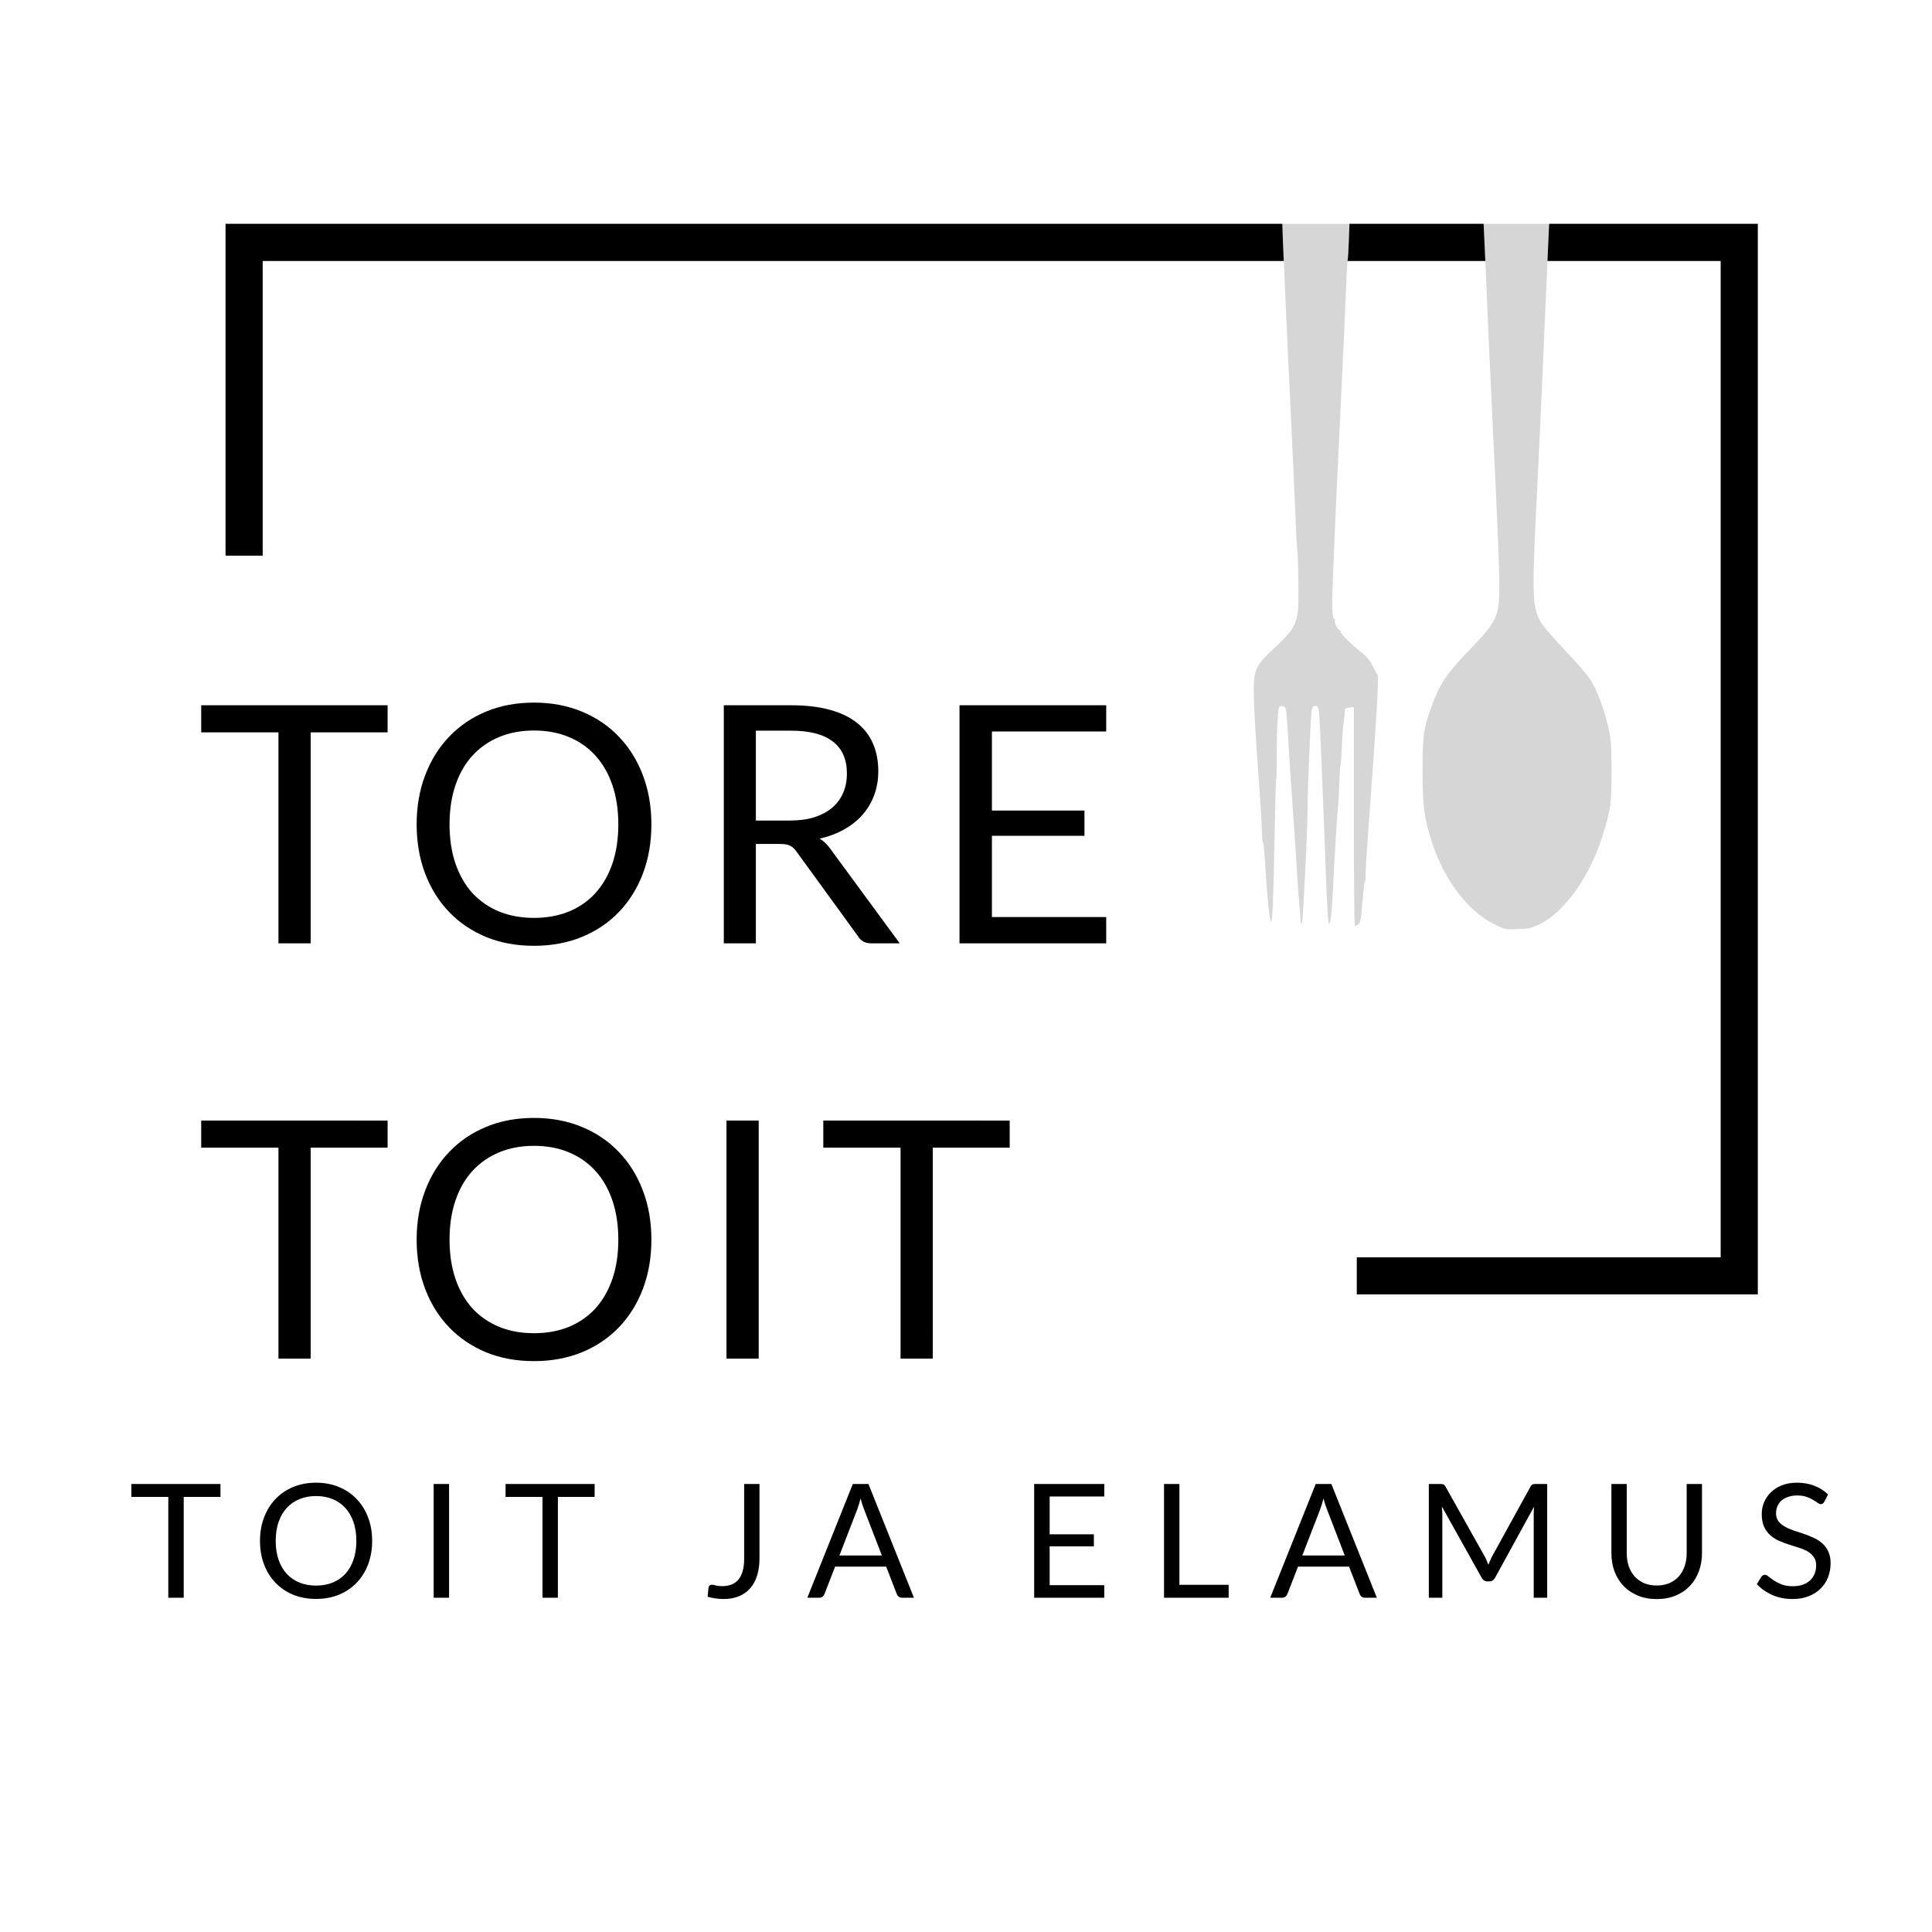
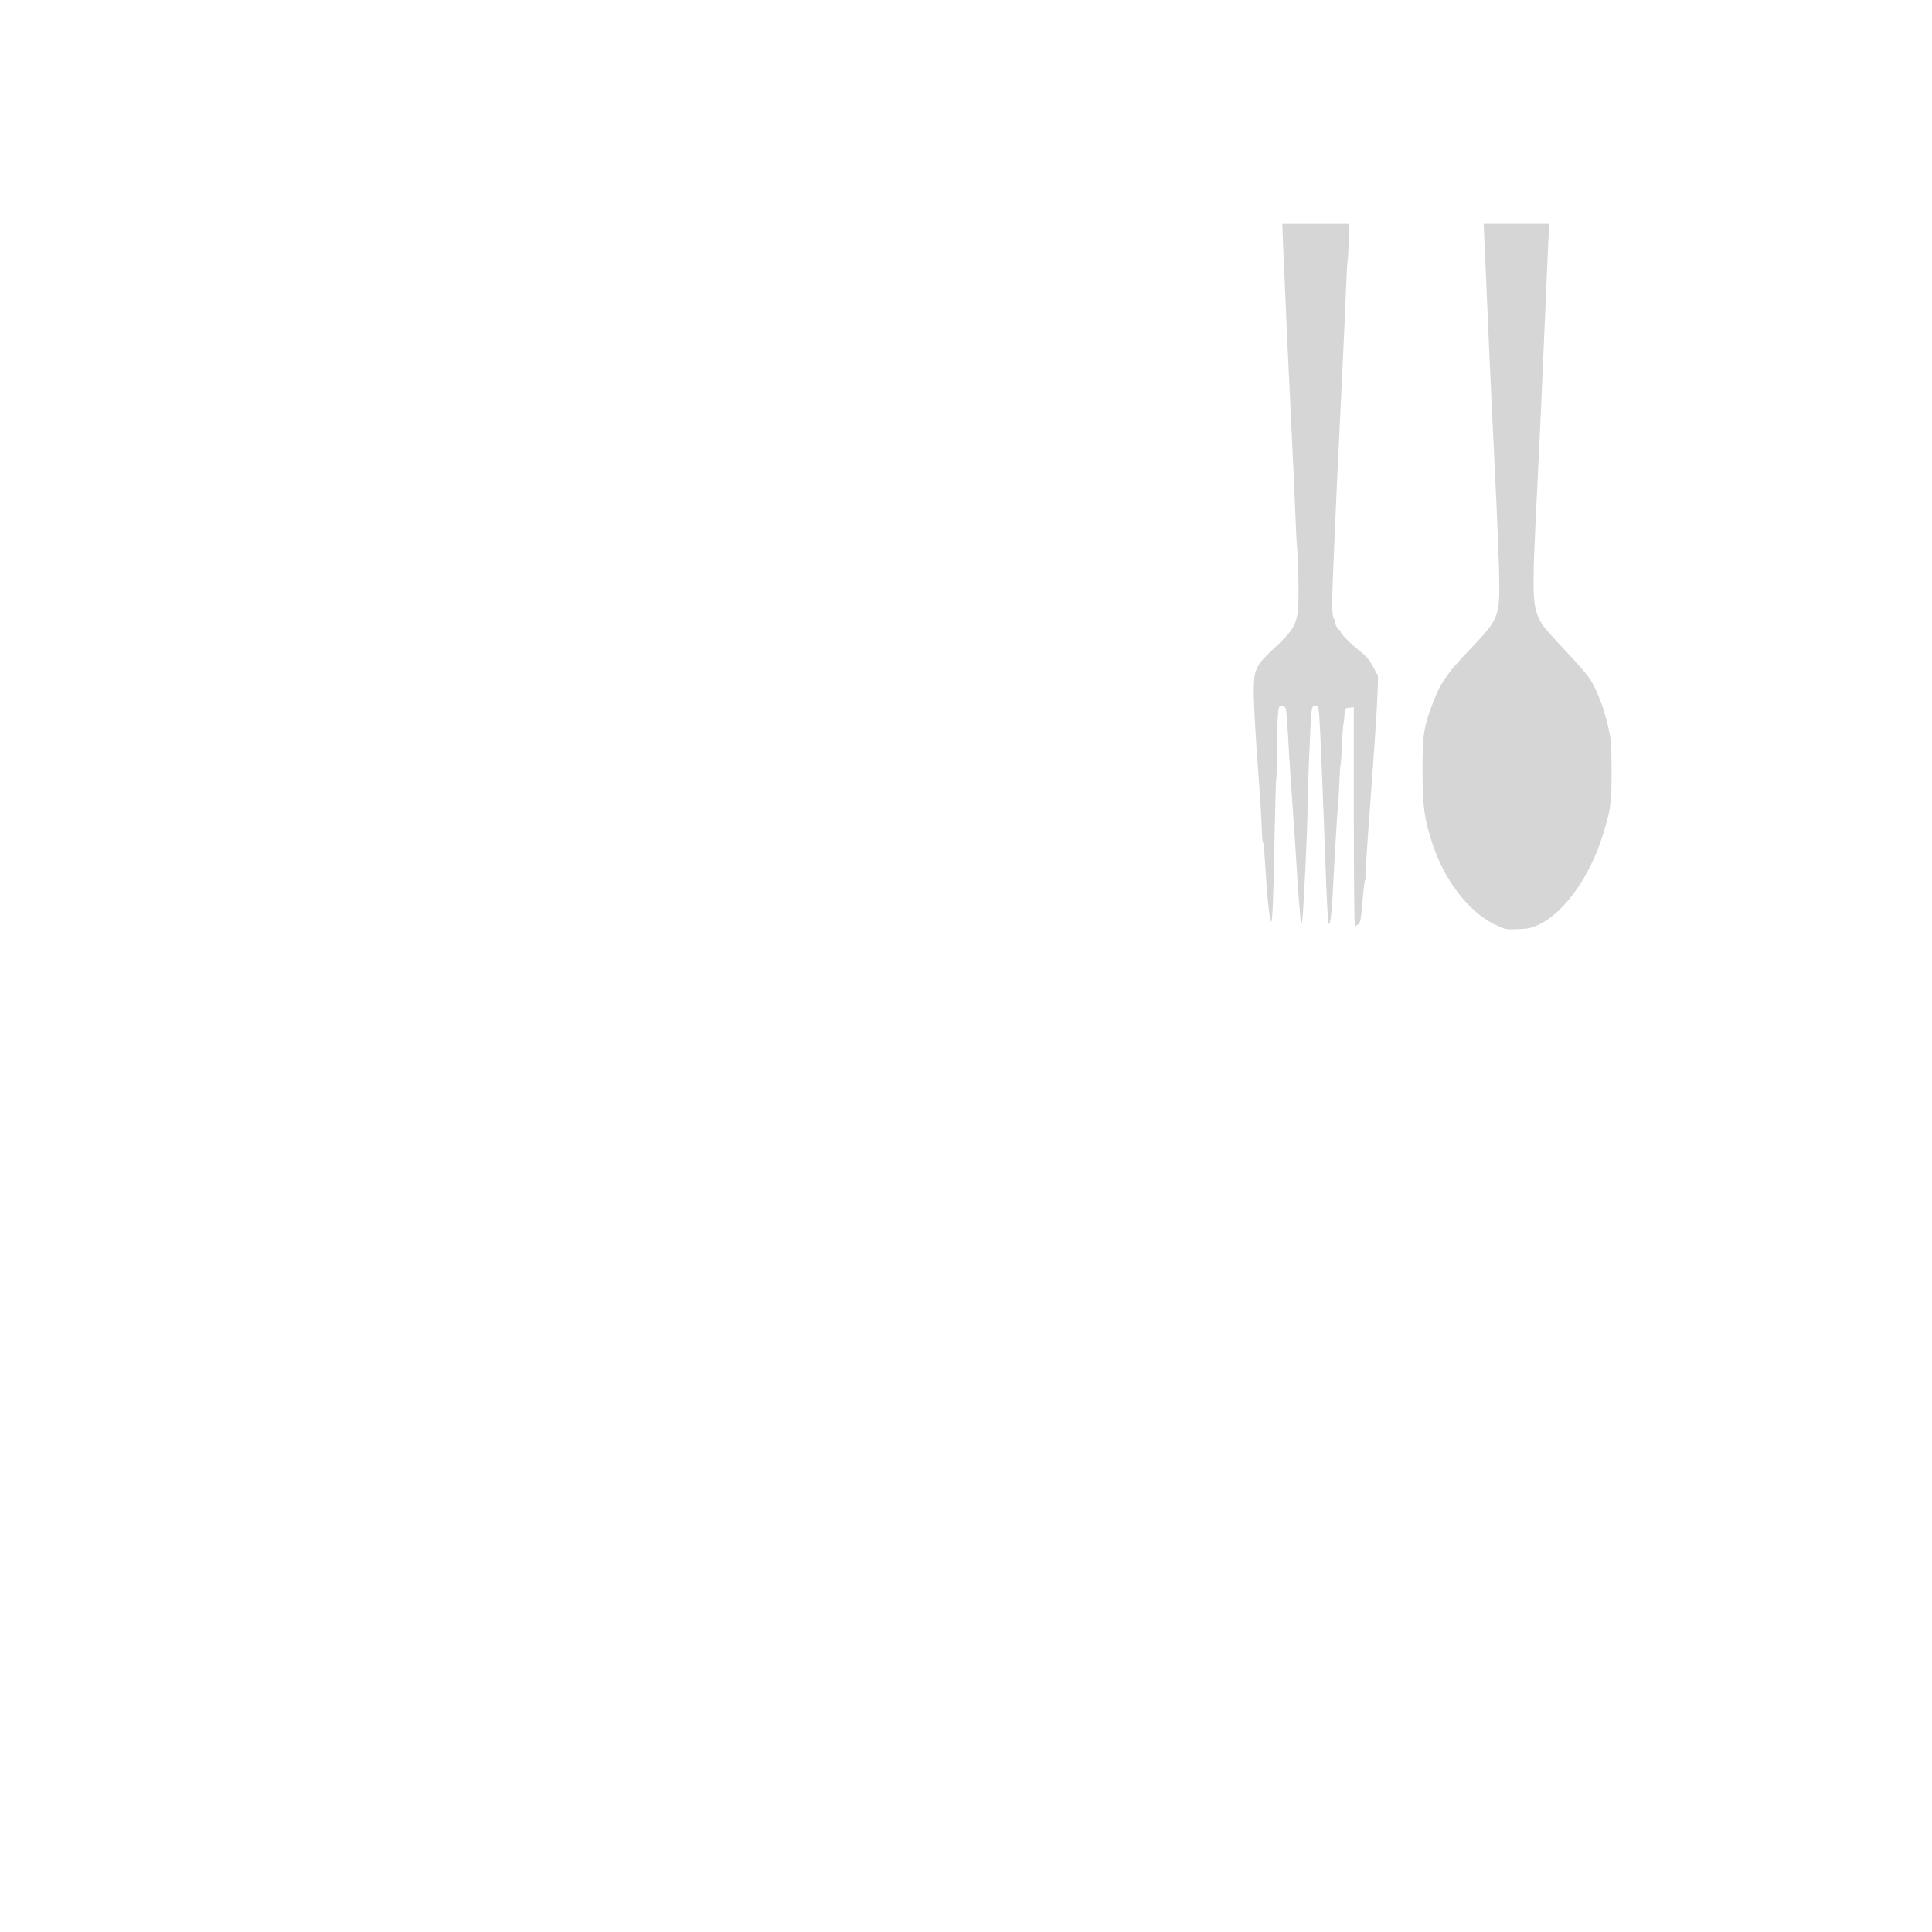
<svg xmlns="http://www.w3.org/2000/svg" xmlns:ns1="http://sodipodi.sourceforge.net/DTD/sodipodi-0.dtd" xmlns:ns2="http://www.inkscape.org/namespaces/inkscape" version="1.1" id="svg1" width="500" height="500" viewBox="0 0 500 500" ns1:docname="Logo_est_vector.svg" xml:space="preserve" ns2:version="1.3.2 (091e20e, 2023-11-25, custom)">
  <defs id="defs1">
    <linearGradient id="swatch13" ns2:swatch="solid">
      <stop style="stop-color:#a1a1a1;stop-opacity:1;" offset="0" id="stop13" />
    </linearGradient>
  </defs>
  <ns1:namedview id="namedview1" pagecolor="#ffffff" bordercolor="#999999" borderopacity="1" ns2:showpageshadow="2" ns2:pageopacity="0" ns2:pagecheckerboard="0" ns2:deskcolor="#d1d1d1" ns2:zoom="1" ns2:cx="100" ns2:cy="463.5" ns2:window-width="2560" ns2:window-height="1377" ns2:window-x="-8" ns2:window-y="-8" ns2:window-maximized="1" ns2:current-layer="g1" />
  <g ns2:groupmode="layer" ns2:label="Image" id="g1">
    <g id="g120" transform="matrix(1.622,0,0,1.622,-131.462,-136.615)">
      <path id="path91" style="fill:#d6d6d6;stroke-width:0.224" d="m 296.061,125.867 h -10.178 c 0.147,3.262 0.309,6.879 0.365,8.289 0.073,1.844 0.413,9.14 0.758,16.211 0.344,7.071 0.684,14.514 0.754,16.543 0.07,2.029 0.178,4.092 0.238,4.584 0.233,1.902 0.317,9.267 0.119,10.482 -0.34,2.092 -1.017,3.126 -3.613,5.541 -3.239,3.012 -3.445,3.478 -3.404,7.676 0.017,1.722 0.306,6.803 0.641,11.291 0.335,4.488 0.621,9.038 0.639,10.113 0.017,1.075 0.094,1.956 0.168,1.957 0.074,9.8e-4 0.209,1.184 0.301,2.629 0.304,4.774 0.38,5.737 0.615,7.938 0.128,1.199 0.31,2.18 0.402,2.18 0.219,0 0.359,-3.528 0.557,-14.086 0.089,-4.734 0.207,-8.685 0.264,-8.779 0.057,-0.094 0.095,-1.753 0.084,-3.688 -0.011,-1.935 0.047,-4.5 0.129,-5.699 0.142,-2.079 0.172,-2.18 0.66,-2.18 0.293,0 0.565,0.171 0.637,0.396 0.113,0.357 0.296,2.841 0.521,7.094 0.046,0.861 0.323,4.985 0.617,9.166 0.294,4.181 0.595,8.76 0.67,10.174 0.075,1.414 0.224,3.475 0.33,4.582 0.106,1.107 0.208,2.365 0.227,2.795 0.032,0.741 0.044,0.754 0.236,0.225 0.188,-0.519 0.905,-15.35 0.875,-18.111 -0.018,-1.704 0.416,-12.719 0.58,-14.699 0.125,-1.509 0.17,-1.621 0.654,-1.621 0.491,0 0.528,0.104 0.658,1.846 0.14,1.872 0.559,12.104 1.051,25.604 0.185,5.081 0.348,7.415 0.512,7.361 0.193,-0.064 0.431,-2.166 0.574,-5.074 0.242,-4.924 0.737,-13.155 0.805,-13.379 0.05,-0.165 0.147,-1.768 0.215,-3.562 0.068,-1.795 0.168,-3.334 0.223,-3.422 0.054,-0.088 0.149,-1.453 0.211,-3.033 0.062,-1.58 0.178,-3.176 0.258,-3.545 0.08,-0.369 0.156,-1.073 0.168,-1.564 0.021,-0.84 0.066,-0.899 0.748,-0.965 l 0.727,-0.07 v 17.453 c 0,9.599 0.082,17.453 0.182,17.453 0.1,0 0.35,-0.126 0.559,-0.279 0.303,-0.224 0.433,-0.959 0.65,-3.689 0.149,-1.875 0.341,-3.408 0.426,-3.408 0.085,0 0.107,-0.182 0.049,-0.404 -0.058,-0.222 0.306,-5.846 0.811,-12.498 0.902,-11.907 1.344,-19.687 1.125,-19.797 -0.061,-0.031 -0.401,-0.636 -0.756,-1.346 -0.431,-0.863 -1.024,-1.589 -1.789,-2.193 -1.724,-1.362 -3.501,-3.138 -3.363,-3.361 0.067,-0.109 0.018,-0.197 -0.109,-0.197 -0.309,0 -0.967,-1.298 -0.797,-1.572 0.074,-0.119 0.041,-0.217 -0.072,-0.217 -0.37,0 -0.45,-1.825 -0.268,-6.148 0.099,-2.336 0.247,-5.958 0.328,-8.049 0.081,-2.09 0.483,-10.692 0.895,-19.115 0.411,-8.423 0.81,-17.126 0.887,-19.34 0.074,-2.153 0.184,-4.082 0.25,-4.488 z m 0,0 c 0.002,-0.011 0.006,-0.116 0.008,-0.125 0.065,-0.324 0.148,-1.632 0.186,-2.906 0.023,-0.773 0.068,-1.853 0.107,-2.896 h -10.709 c 0.052,1.289 0.045,1.804 0.117,3.375 0.045,0.97 0.068,1.548 0.113,2.553 z m 31.893,0 h -9.912 c 0.343,8.311 0.761,17.823 1.504,32.986 0.379,7.747 0.703,15.846 0.721,17.998 0.047,5.84 -0.129,6.236 -5.025,11.354 -3.123,3.264 -4.303,4.946 -5.361,7.643 -1.674,4.265 -1.872,5.483 -1.859,11.41 0.012,5.68 0.263,7.528 1.562,11.529 1.88,5.788 5.685,10.793 9.758,12.838 1.828,0.917 1.892,0.932 3.877,0.859 1.761,-0.064 2.215,-0.171 3.564,-0.836 3.89,-1.917 7.876,-7.503 9.904,-13.883 1.365,-4.293 1.506,-5.28 1.494,-10.508 -0.01,-4.381 -0.062,-5.027 -0.596,-7.295 -0.673,-2.859 -1.652,-5.436 -2.754,-7.25 -0.422,-0.694 -2.226,-2.79 -4.01,-4.658 -1.783,-1.869 -3.487,-3.821 -3.787,-4.338 -1.565,-2.701 -1.604,-3.864 -0.701,-21.844 0.514,-10.232 1.132,-24.542 1.621,-36.006 z m 0.268,-5.928 h -10.451 c 0.05,1.293 0.21,4.434 0.271,5.928 h 9.912 c 0.081,-1.887 0.205,-4.386 0.268,-5.928 z" />
-       <path id="path88" style="stroke-width:0.633" d="m 122.963,125.867 h -5.928 v 47.027 h 5.928 z m 0,0 v -5.928 h -5.928 v 5.928 z m 162.92,0 c -0.045,-1.005 -0.069,-1.583 -0.113,-2.553 -0.072,-1.571 -0.065,-2.086 -0.117,-3.375 H 122.963 v 5.928 z m 32.158,0 c -0.062,-1.493 -0.222,-4.635 -0.271,-5.928 h -21.408 c -0.04,1.044 -0.085,2.123 -0.107,2.896 -0.038,1.275 -0.121,2.582 -0.186,2.906 -0.002,0.009 -0.006,0.114 -0.008,0.125 z m 10.18,-5.928 c -0.063,1.542 -0.187,4.04 -0.268,5.928 h 27.639 v -5.928 z m 27.371,0 v 5.928 h 5.924 v -5.928 z m 5.924,0 v 5.928 h -5.924 v 158.965 h 5.906 v 5.926 h 0.021 V 119.939 Z m -0.018,170.818 v -5.926 h -5.906 v 5.926 z m -5.906,0 v -5.926 h -58.061 v 5.926 z M 212.412,263.021 v 4.32 h 12.324 v 33.662 h 5.143 V 267.342 h 12.273 v -4.32 z m -15.451,0 v 37.982 h 5.143 v -37.982 z m -30.719,-0.424 c -2.792,0 -5.336,0.475 -7.633,1.43 -2.297,0.954 -4.269,2.298 -5.912,4.029 -1.643,1.714 -2.915,3.765 -3.816,6.15 -0.901,2.368 -1.352,4.973 -1.352,7.818 0,2.845 0.45,5.46 1.352,7.846 0.901,2.368 2.173,4.409 3.816,6.123 1.643,1.714 3.615,3.05 5.912,4.004 2.297,0.937 4.841,1.404 7.633,1.404 2.792,0 5.338,-0.468 7.635,-1.404 2.315,-0.954 4.294,-2.29 5.938,-4.004 1.643,-1.714 2.915,-3.755 3.816,-6.123 0.901,-2.386 1.352,-5.001 1.352,-7.846 0,-2.845 -0.45,-5.45 -1.352,-7.818 -0.901,-2.386 -2.173,-4.436 -3.816,-6.15 -1.643,-1.732 -3.623,-3.075 -5.938,-4.029 -2.297,-0.954 -4.843,-1.43 -7.635,-1.43 z m 0,4.453 c 2.05,0 3.905,0.344 5.566,1.033 1.661,0.689 3.076,1.679 4.242,2.969 1.166,1.272 2.067,2.836 2.703,4.691 0.636,1.855 0.953,3.949 0.953,6.281 0,2.333 -0.317,4.428 -0.953,6.283 -0.636,1.838 -1.537,3.401 -2.703,4.691 -1.166,1.272 -2.581,2.252 -4.242,2.941 -1.661,0.671 -3.517,1.008 -5.566,1.008 -2.032,0 -3.878,-0.336 -5.539,-1.008 -1.661,-0.689 -3.084,-1.669 -4.268,-2.941 -1.166,-1.29 -2.067,-2.854 -2.703,-4.691 -0.636,-1.855 -0.955,-3.951 -0.955,-6.283 0,-2.333 0.319,-4.426 0.955,-6.281 0.636,-1.855 1.537,-3.419 2.703,-4.691 1.184,-1.29 2.607,-2.28 4.268,-2.969 1.661,-0.689 3.507,-1.033 5.539,-1.033 z m -53.09,-4.029 v 4.32 h 12.326 v 33.662 h 5.143 V 267.342 h 12.271 v -4.32 z m 0,-66.266 v 4.32 h 12.326 v 33.662 h 5.143 v -33.662 h 12.271 v -4.32 z m 53.09,-0.424 c -2.792,0 -5.336,0.475 -7.633,1.43 -2.297,0.954 -4.269,2.298 -5.912,4.029 -1.643,1.714 -2.915,3.765 -3.816,6.15 -0.901,2.368 -1.352,4.973 -1.352,7.818 0,2.845 0.45,5.46 1.352,7.846 0.901,2.368 2.173,4.409 3.816,6.123 1.643,1.714 3.615,3.05 5.912,4.004 2.297,0.937 4.841,1.404 7.633,1.404 2.792,0 5.338,-0.468 7.635,-1.404 2.315,-0.954 4.294,-2.29 5.938,-4.004 1.643,-1.714 2.915,-3.755 3.816,-6.123 0.901,-2.386 1.352,-5.001 1.352,-7.846 0,-2.845 -0.45,-5.45 -1.352,-7.818 -0.901,-2.386 -2.173,-4.436 -3.816,-6.15 -1.643,-1.732 -3.623,-3.075 -5.938,-4.029 -2.297,-0.954 -4.843,-1.43 -7.635,-1.43 z m 0,4.453 c 2.05,0 3.905,0.344 5.566,1.033 1.661,0.689 3.076,1.679 4.242,2.969 1.166,1.272 2.067,2.836 2.703,4.691 0.636,1.855 0.953,3.949 0.953,6.281 0,2.333 -0.317,4.428 -0.953,6.283 -0.636,1.838 -1.537,3.401 -2.703,4.691 -1.166,1.272 -2.581,2.252 -4.242,2.941 -1.661,0.671 -3.517,1.008 -5.566,1.008 -2.032,0 -3.878,-0.336 -5.539,-1.008 -1.661,-0.689 -3.084,-1.669 -4.268,-2.941 -1.166,-1.29 -2.067,-2.854 -2.703,-4.691 -0.636,-1.855 -0.955,-3.951 -0.955,-6.283 0,-2.333 0.319,-4.426 0.955,-6.281 0.636,-1.855 1.537,-3.419 2.703,-4.691 1.184,-1.29 2.607,-2.28 4.268,-2.969 1.661,-0.689 3.507,-1.033 5.539,-1.033 z m 30.295,-4.029 v 37.982 h 5.115 v -15.85 h 3.896 c 0.707,0 1.236,0.097 1.59,0.291 0.353,0.177 0.68,0.476 0.98,0.9 l 9.861,13.572 c 0.442,0.725 1.132,1.086 2.068,1.086 h 4.559 l -11.08,-15.082 c -0.495,-0.707 -1.061,-1.246 -1.697,-1.617 1.467,-0.336 2.775,-0.831 3.924,-1.484 1.166,-0.654 2.146,-1.439 2.941,-2.357 0.813,-0.937 1.431,-1.988 1.855,-3.154 0.424,-1.166 0.637,-2.423 0.637,-3.766 0,-1.608 -0.274,-3.056 -0.822,-4.346 -0.548,-1.308 -1.394,-2.421 -2.543,-3.34 -1.131,-0.919 -2.573,-1.617 -4.322,-2.094 -1.749,-0.495 -3.825,-0.742 -6.229,-0.742 z m 5.115,4.055 h 5.619 c 2.951,0 5.17,0.574 6.654,1.723 1.502,1.149 2.252,2.853 2.252,5.115 0,1.113 -0.193,2.13 -0.582,3.049 -0.389,0.919 -0.972,1.715 -1.75,2.387 -0.76,0.654 -1.715,1.166 -2.863,1.537 -1.131,0.353 -2.447,0.529 -3.949,0.529 h -5.381 z m 32.494,-4.055 v 37.982 h 23.406 v -4.188 h -18.236 v -12.961 h 14.764 v -4.029 h -14.764 v -12.617 h 18.236 v -4.188 z M 102.012,321.002 v 2.064 h 5.891 v 16.088 h 2.457 v -16.088 h 5.865 v -2.064 z m 29.461,-0.203 c -1.334,0 -2.551,0.228 -3.648,0.684 -1.098,0.456 -2.039,1.098 -2.824,1.926 -0.785,0.819 -1.394,1.799 -1.824,2.939 -0.431,1.132 -0.646,2.377 -0.646,3.736 0,1.36 0.216,2.61 0.646,3.75 0.431,1.132 1.039,2.107 1.824,2.926 0.785,0.819 1.726,1.456 2.824,1.912 1.098,0.448 2.314,0.672 3.648,0.672 1.334,0 2.551,-0.224 3.648,-0.672 1.106,-0.456 2.053,-1.093 2.838,-1.912 0.785,-0.819 1.394,-1.794 1.824,-2.926 0.431,-1.14 0.645,-2.39 0.645,-3.75 0,-1.36 -0.214,-2.605 -0.645,-3.736 -0.431,-1.14 -1.039,-2.12 -1.824,-2.939 -0.785,-0.828 -1.732,-1.47 -2.838,-1.926 -1.098,-0.456 -2.314,-0.684 -3.648,-0.684 z m 0,2.129 c 0.98,0 1.866,0.165 2.66,0.494 0.794,0.329 1.47,0.801 2.027,1.418 0.557,0.608 0.987,1.355 1.291,2.242 0.304,0.887 0.457,1.887 0.457,3.002 0,1.115 -0.153,2.115 -0.457,3.002 -0.304,0.878 -0.734,1.626 -1.291,2.242 -0.557,0.608 -1.234,1.077 -2.027,1.406 -0.794,0.321 -1.681,0.482 -2.66,0.482 -0.971,0 -1.855,-0.162 -2.648,-0.482 -0.794,-0.329 -1.473,-0.798 -2.039,-1.406 -0.557,-0.616 -0.987,-1.364 -1.291,-2.242 -0.304,-0.887 -0.457,-1.887 -0.457,-3.002 0,-1.115 0.153,-2.115 0.457,-3.002 0.304,-0.887 0.734,-1.634 1.291,-2.242 0.566,-0.616 1.245,-1.089 2.039,-1.418 0.794,-0.329 1.677,-0.494 2.648,-0.494 z m 18.77,-1.926 v 18.152 h 2.457 v -18.152 z m 11.471,0 v 2.064 h 5.891 v 16.088 h 2.457 v -16.088 h 5.865 v -2.064 z m 38.07,0 v 11.932 c 0,0.76 -0.08,1.419 -0.24,1.977 -0.152,0.549 -0.382,1.001 -0.686,1.355 -0.296,0.355 -0.662,0.616 -1.102,0.785 -0.431,0.169 -0.925,0.254 -1.482,0.254 -0.422,0 -0.758,-0.037 -1.012,-0.113 -0.253,-0.076 -0.457,-0.115 -0.609,-0.115 -0.177,0 -0.311,0.048 -0.404,0.141 -0.085,0.085 -0.135,0.198 -0.152,0.342 -0.025,0.236 -0.051,0.476 -0.076,0.721 -0.025,0.236 -0.048,0.478 -0.064,0.723 0.887,0.236 1.741,0.355 2.561,0.355 0.92,0 1.734,-0.148 2.443,-0.443 0.709,-0.296 1.306,-0.719 1.787,-1.268 0.49,-0.557 0.857,-1.237 1.102,-2.039 0.253,-0.802 0.381,-1.711 0.381,-2.725 v -11.881 z m 17.338,0 -7.26,18.152 h 1.9 c 0.211,0 0.39,-0.059 0.533,-0.178 0.144,-0.118 0.244,-0.252 0.303,-0.404 l 1.697,-4.383 h 8.146 l 1.697,4.383 c 0.068,0.169 0.168,0.308 0.303,0.418 0.135,0.11 0.314,0.164 0.533,0.164 h 1.9 l -7.26,-18.152 z m 1.24,2.318 c 0.177,0.684 0.359,1.253 0.545,1.709 l 2.85,7.387 h -6.775 l 2.85,-7.373 c 0.085,-0.22 0.169,-0.473 0.254,-0.76 0.093,-0.296 0.184,-0.617 0.277,-0.963 z m 27.695,-2.318 v 18.152 h 11.186 v -2.002 h -8.715 v -6.193 h 7.055 v -1.926 h -7.055 v -6.029 h 8.715 v -2.002 z m 20.719,0 v 18.152 h 10.312 v -2.064 h -7.854 v -16.088 z m 24.203,0 -7.258,18.152 h 1.9 c 0.211,0 0.388,-0.059 0.531,-0.178 0.144,-0.118 0.246,-0.252 0.305,-0.404 l 1.697,-4.383 h 8.145 l 1.697,4.383 c 0.068,0.169 0.17,0.308 0.305,0.418 0.135,0.11 0.314,0.164 0.533,0.164 h 1.898 l -7.258,-18.152 z m 1.242,2.318 c 0.177,0.684 0.359,1.253 0.545,1.709 l 2.85,7.387 h -6.777 l 2.852,-7.373 c 0.085,-0.22 0.168,-0.473 0.252,-0.76 0.093,-0.296 0.186,-0.617 0.279,-0.963 z m 16.805,-2.318 v 18.152 h 2.154 v -13.34 c 0,-0.177 -0.008,-0.371 -0.025,-0.582 -0.008,-0.211 -0.025,-0.427 -0.051,-0.646 l 6.359,11.389 c 0.211,0.38 0.507,0.57 0.887,0.57 h 0.354 c 0.38,0 0.676,-0.19 0.887,-0.57 l 6.221,-11.35 c -0.017,0.211 -0.031,0.418 -0.039,0.621 -0.008,0.203 -0.012,0.391 -0.012,0.568 v 13.34 h 2.152 v -18.152 h -1.811 c -0.22,0 -0.388,0.02 -0.506,0.062 -0.118,0.042 -0.234,0.161 -0.344,0.355 l -6.143,11.16 c -0.118,0.22 -0.224,0.439 -0.316,0.658 -0.093,0.211 -0.181,0.435 -0.266,0.672 -0.085,-0.228 -0.175,-0.452 -0.268,-0.672 -0.085,-0.228 -0.185,-0.444 -0.303,-0.646 l -6.271,-11.172 c -0.11,-0.194 -0.224,-0.313 -0.342,-0.355 -0.118,-0.042 -0.286,-0.062 -0.506,-0.062 z m 29.131,0 v 11.033 c 0,1.047 0.165,2.019 0.494,2.914 0.338,0.895 0.82,1.671 1.445,2.33 0.625,0.65 1.384,1.162 2.279,1.533 0.895,0.372 1.901,0.557 3.016,0.557 1.115,0 2.119,-0.185 3.014,-0.557 0.895,-0.372 1.651,-0.883 2.268,-1.533 0.625,-0.659 1.102,-1.435 1.432,-2.33 0.338,-0.895 0.506,-1.867 0.506,-2.914 v -11.033 h -2.443 v 11.033 c 0,0.76 -0.111,1.456 -0.33,2.09 -0.211,0.633 -0.524,1.179 -0.938,1.635 -0.405,0.456 -0.903,0.811 -1.494,1.064 -0.591,0.253 -1.262,0.379 -2.014,0.379 -0.752,0 -1.428,-0.126 -2.027,-0.379 -0.591,-0.262 -1.094,-0.622 -1.508,-1.078 -0.405,-0.456 -0.718,-0.999 -0.938,-1.633 -0.211,-0.633 -0.316,-1.332 -0.316,-2.092 v -11.02 z m 29.6,-0.203 c -0.904,0 -1.705,0.139 -2.406,0.418 -0.692,0.279 -1.275,0.651 -1.748,1.115 -0.473,0.464 -0.836,0.996 -1.09,1.596 -0.245,0.6 -0.367,1.22 -0.367,1.861 0,0.802 0.122,1.478 0.367,2.027 0.253,0.54 0.583,0.992 0.988,1.355 0.405,0.363 0.866,0.659 1.381,0.887 0.524,0.228 1.055,0.43 1.596,0.607 0.549,0.169 1.081,0.339 1.596,0.508 0.524,0.16 0.989,0.359 1.395,0.596 0.405,0.236 0.73,0.532 0.975,0.887 0.253,0.346 0.381,0.793 0.381,1.342 0,0.498 -0.085,0.95 -0.254,1.355 -0.169,0.405 -0.413,0.757 -0.734,1.053 -0.312,0.287 -0.696,0.509 -1.152,0.67 -0.456,0.16 -0.976,0.24 -1.559,0.24 -0.701,0 -1.297,-0.092 -1.787,-0.277 -0.481,-0.194 -0.894,-0.405 -1.24,-0.633 -0.338,-0.228 -0.622,-0.435 -0.85,-0.621 -0.228,-0.194 -0.43,-0.291 -0.607,-0.291 -0.118,0 -0.229,0.032 -0.33,0.1 -0.093,0.059 -0.173,0.136 -0.24,0.229 l -0.709,1.166 c 0.684,0.726 1.508,1.304 2.471,1.734 0.971,0.422 2.043,0.635 3.217,0.635 0.963,0 1.819,-0.148 2.57,-0.443 0.76,-0.296 1.399,-0.702 1.914,-1.217 0.524,-0.515 0.919,-1.118 1.189,-1.811 0.27,-0.701 0.406,-1.448 0.406,-2.242 0,-0.752 -0.128,-1.385 -0.381,-1.9 -0.245,-0.515 -0.573,-0.95 -0.986,-1.305 -0.405,-0.355 -0.871,-0.647 -1.395,-0.875 -0.515,-0.236 -1.047,-0.447 -1.596,-0.633 -0.54,-0.186 -1.072,-0.362 -1.596,-0.531 -0.515,-0.177 -0.981,-0.385 -1.395,-0.621 -0.405,-0.236 -0.735,-0.52 -0.988,-0.85 -0.245,-0.338 -0.367,-0.759 -0.367,-1.266 0,-0.397 0.073,-0.766 0.217,-1.104 0.144,-0.346 0.354,-0.645 0.633,-0.898 0.287,-0.253 0.642,-0.452 1.064,-0.596 0.422,-0.152 0.908,-0.229 1.457,-0.229 0.583,0 1.075,0.073 1.48,0.217 0.414,0.144 0.766,0.303 1.053,0.48 0.296,0.169 0.535,0.325 0.721,0.469 0.194,0.144 0.364,0.215 0.508,0.215 0.135,0 0.244,-0.029 0.328,-0.088 0.084,-0.068 0.166,-0.164 0.242,-0.291 l 0.594,-1.166 c -0.625,-0.608 -1.355,-1.072 -2.191,-1.393 -0.836,-0.321 -1.76,-0.482 -2.773,-0.482 z" />
    </g>
  </g>
</svg>